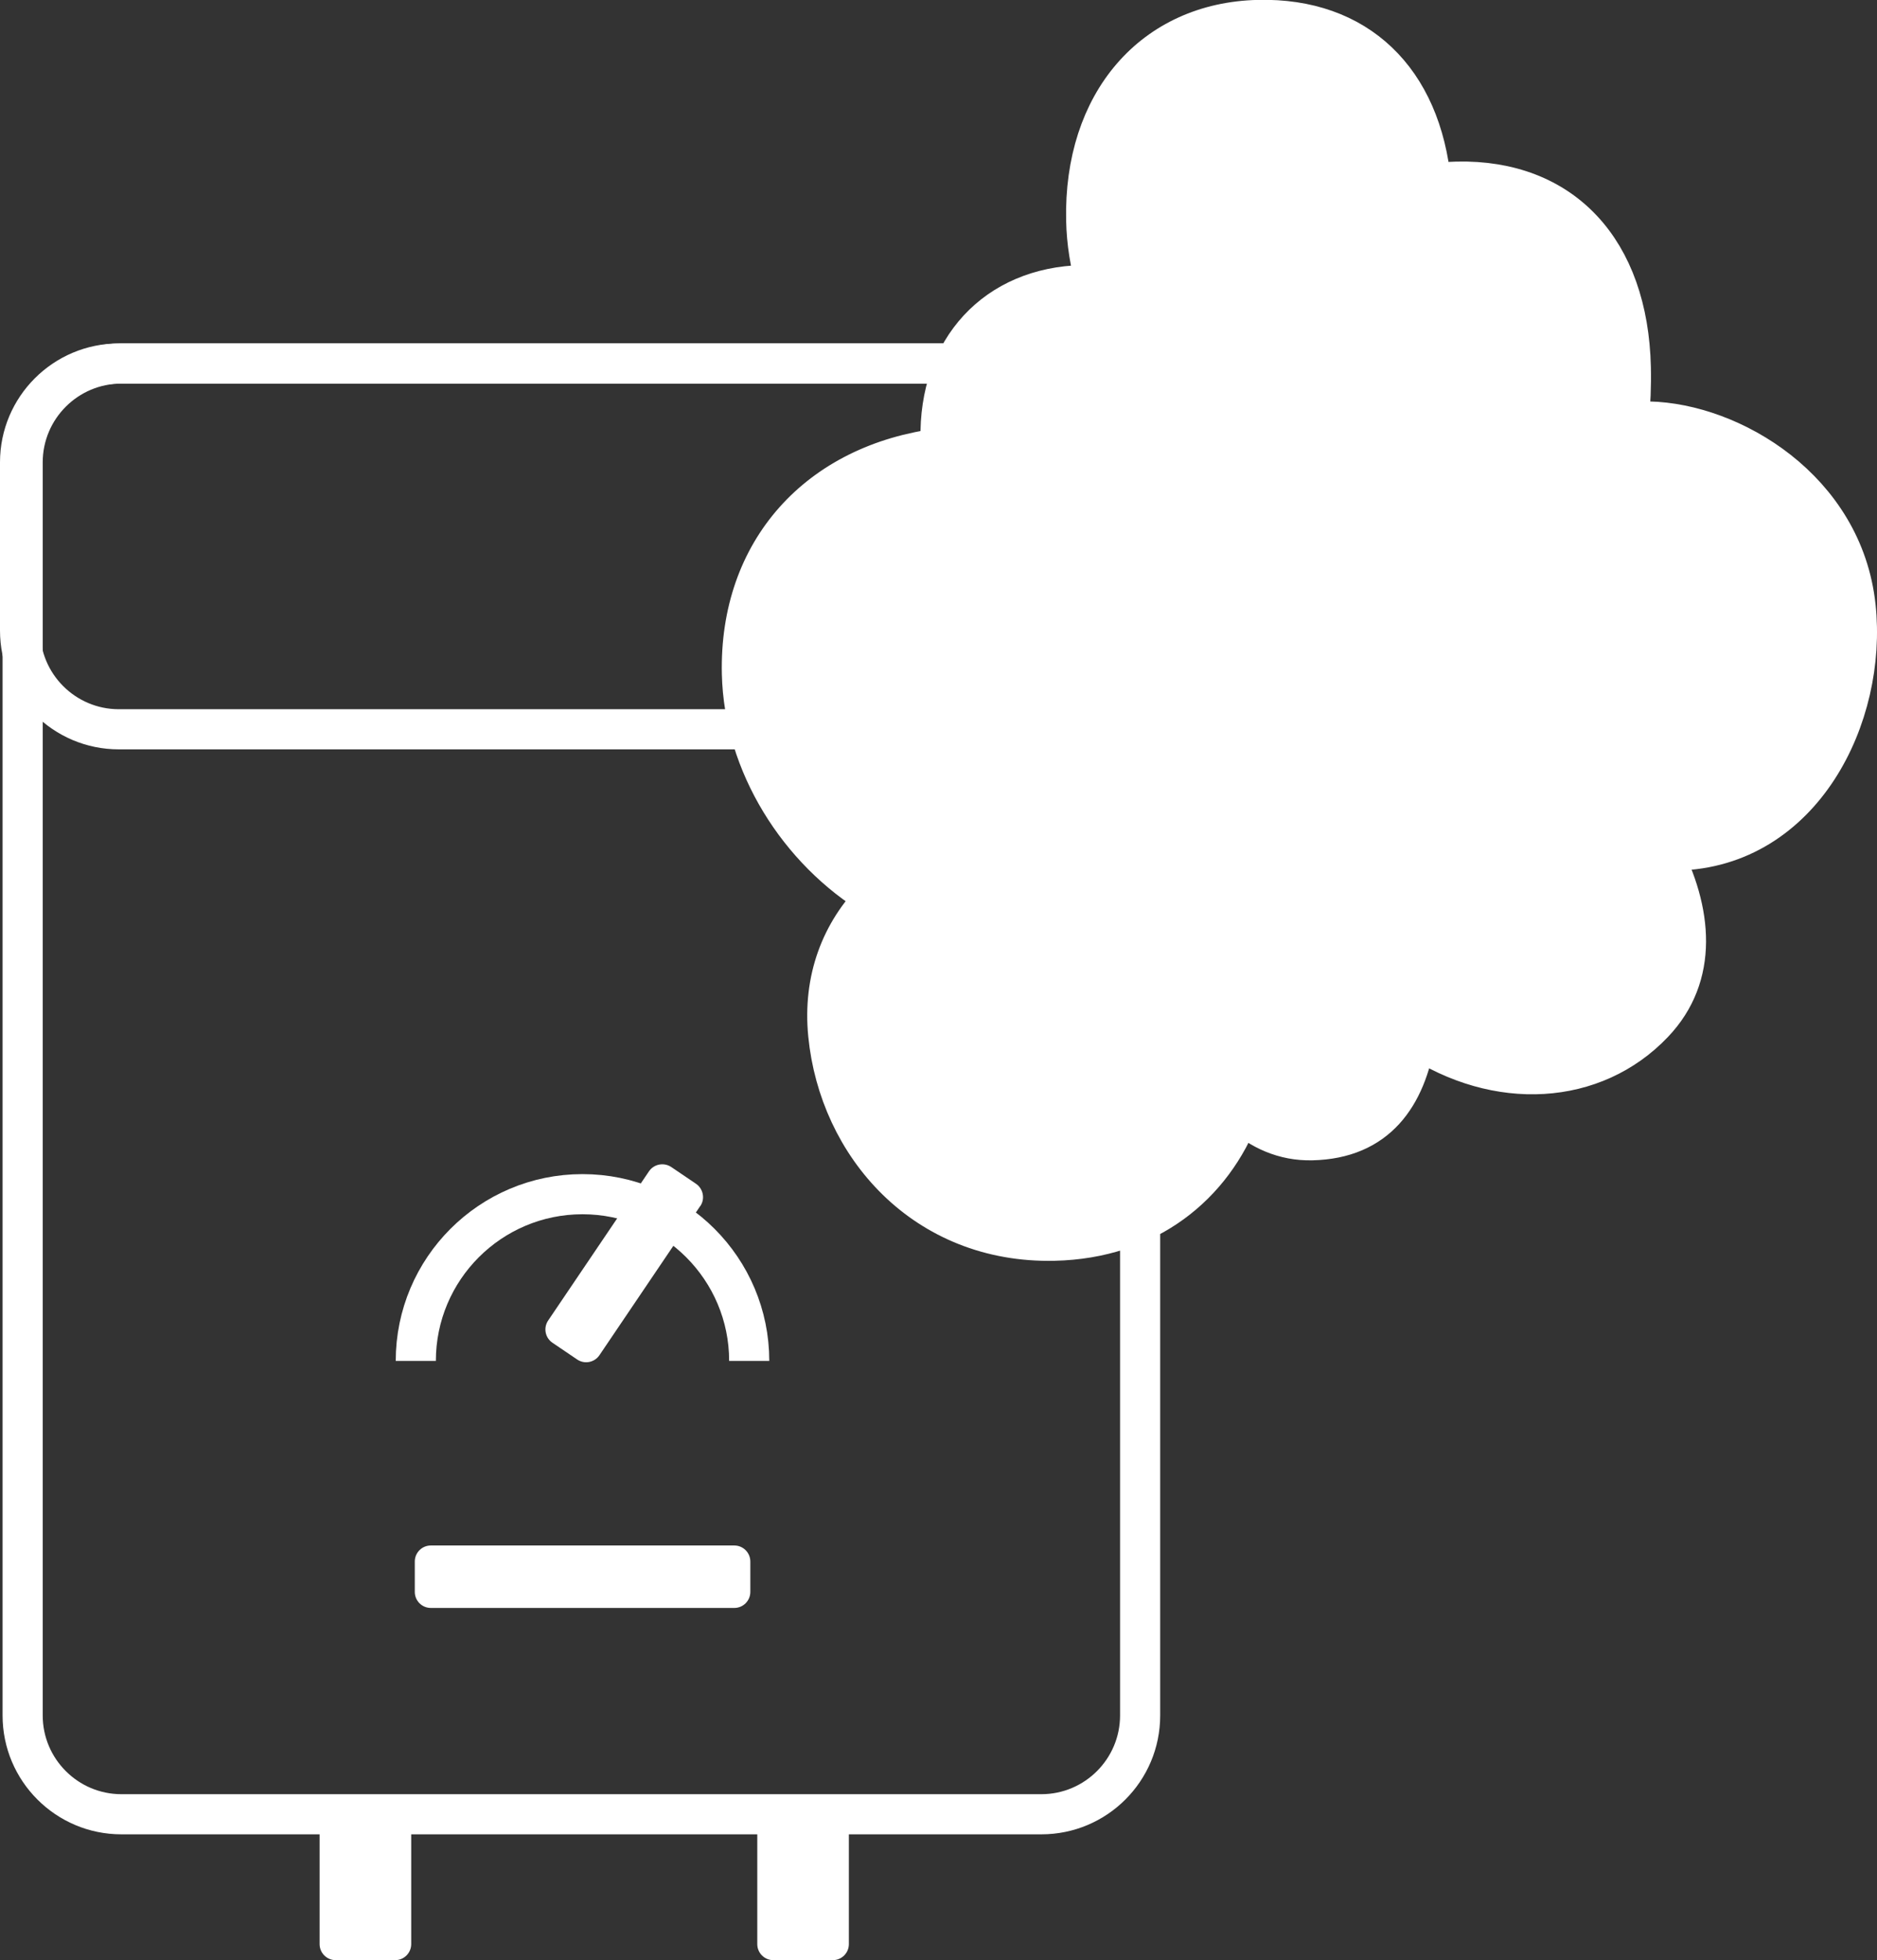
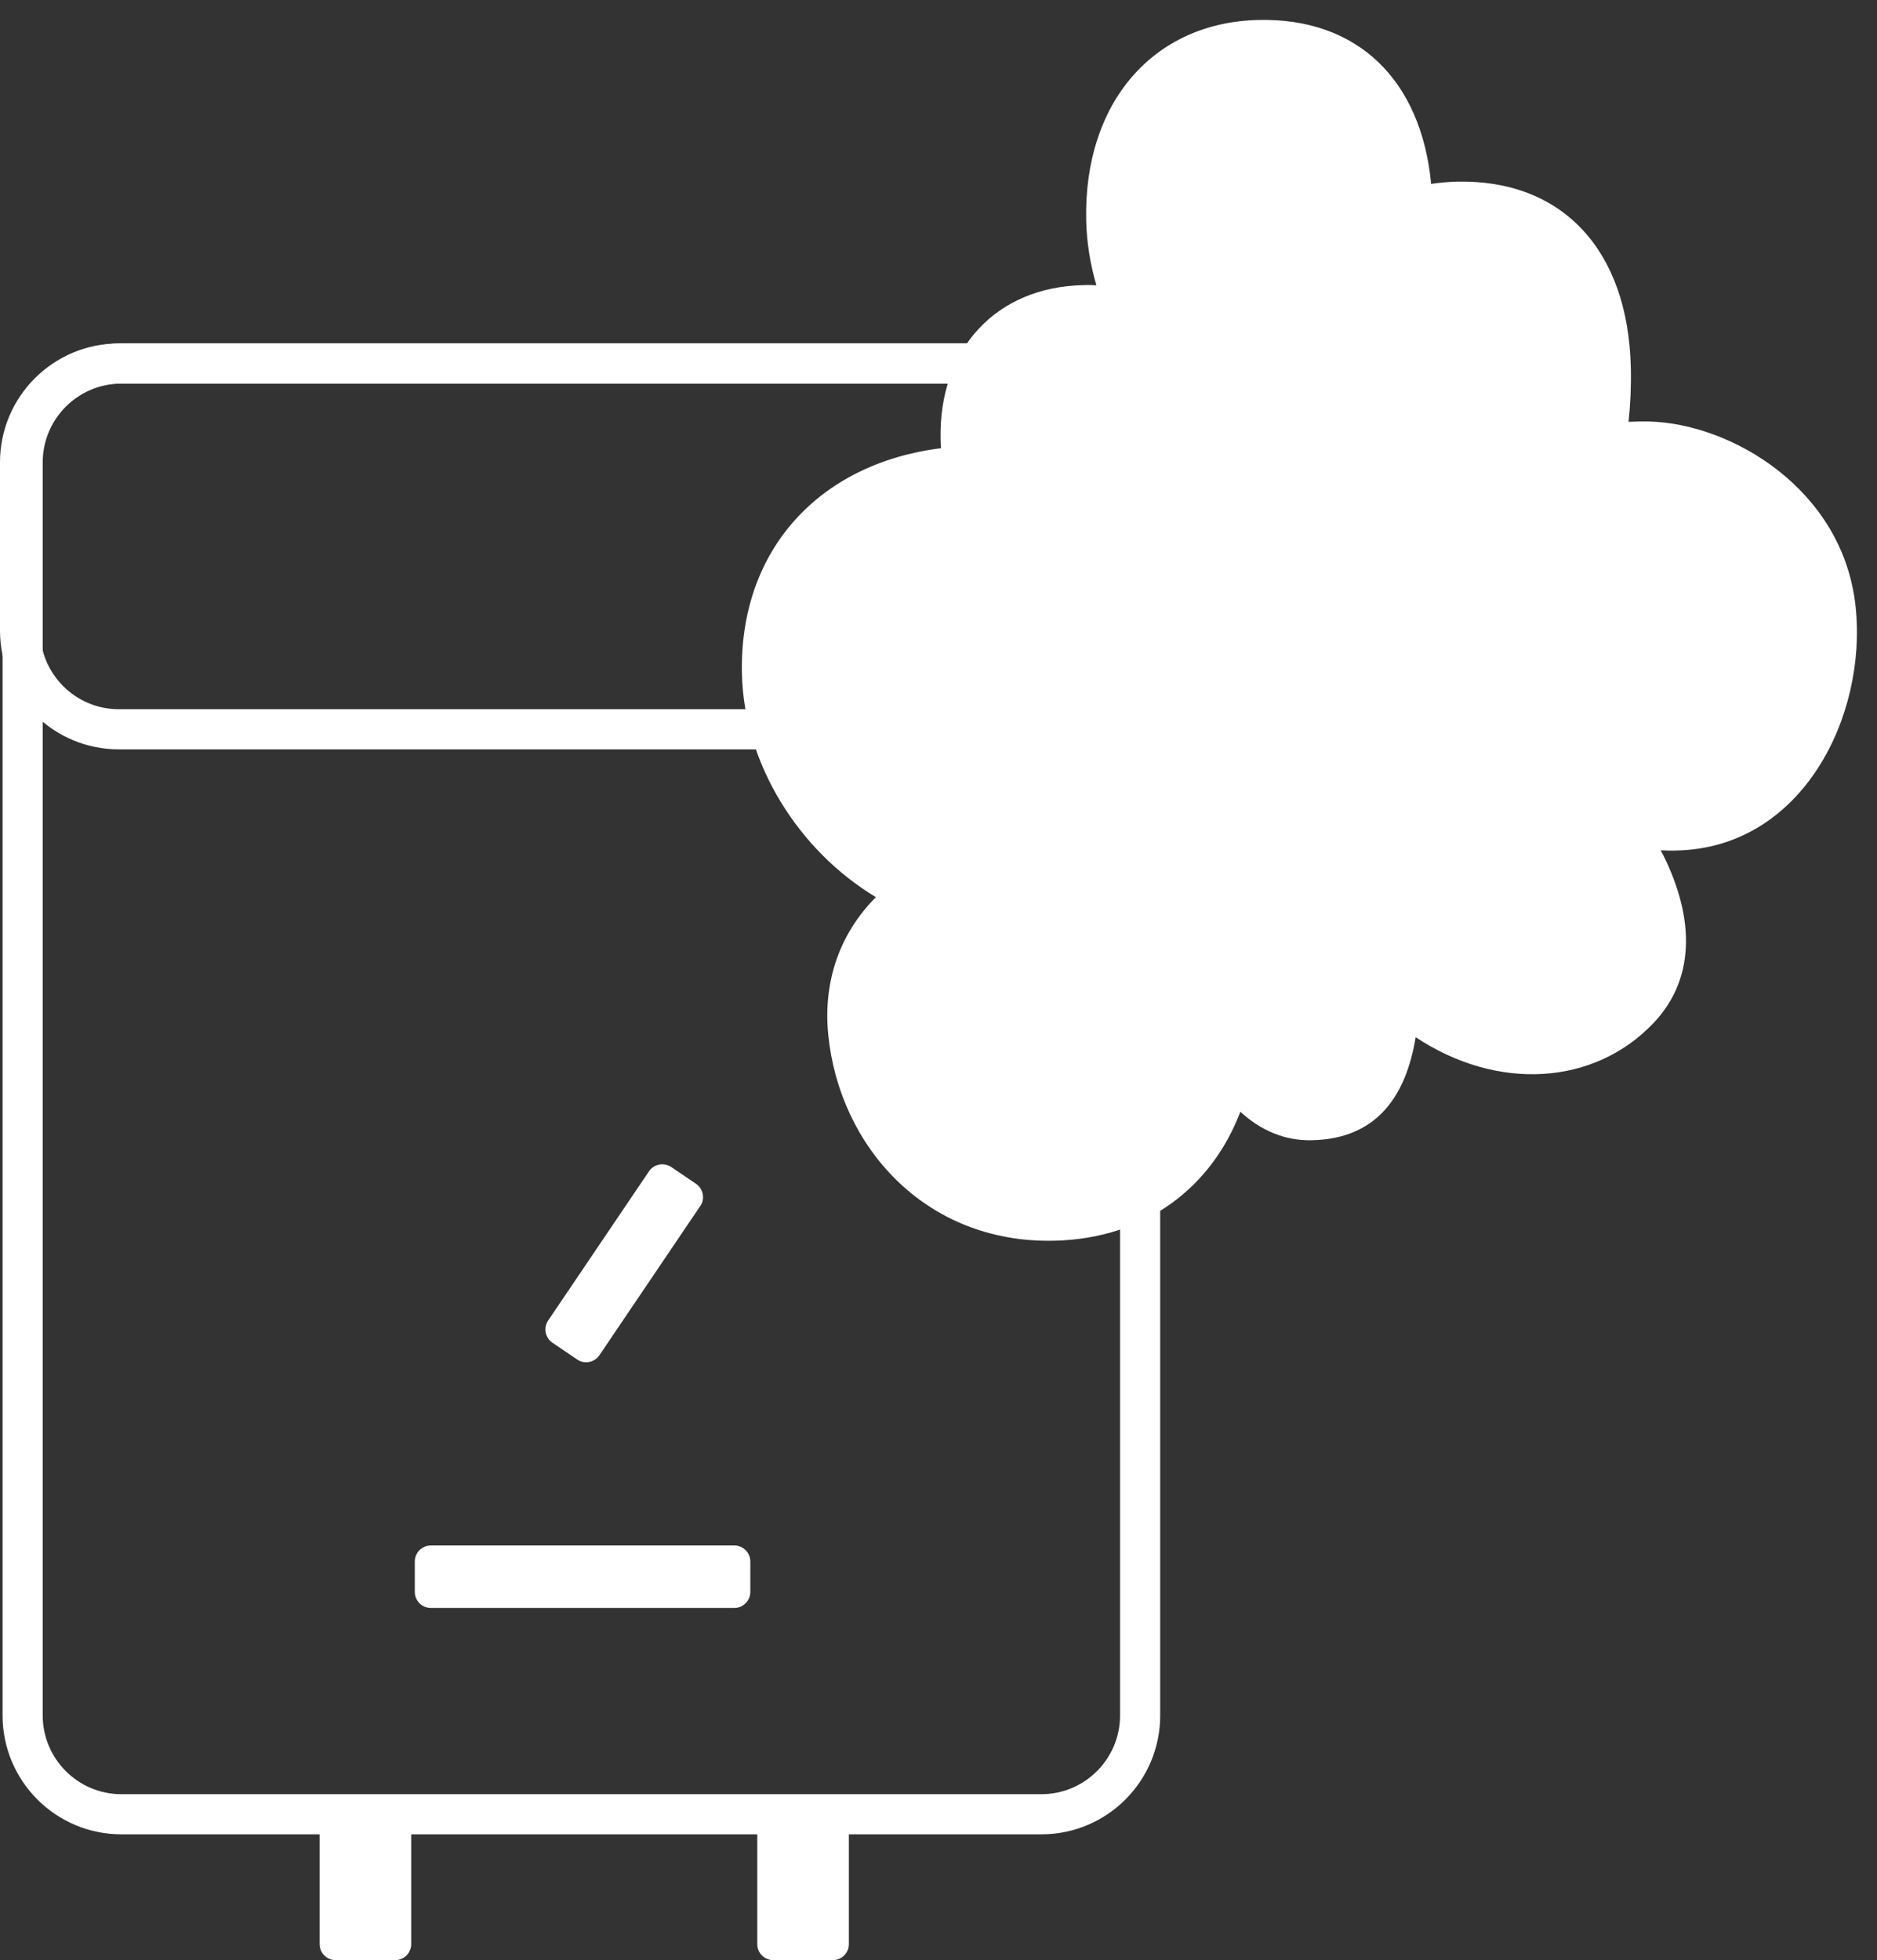
<svg xmlns="http://www.w3.org/2000/svg" id="Layer_2" viewBox="0 0 167.43 174.82">
  <rect x="0" y="0" width="167.43" height="174.82" fill="#333333" stroke="none" />
  <defs>
    <style>.cls-1,.cls-2{fill:none;}.cls-2{stroke:#fff;stroke-miterlimit:10;stroke-width:3.58px;}.cls-3{fill:#fff;}.cls-4{clip-path:url(#clippath);}</style>
    <clipPath id="clippath">
      <rect class="cls-1" x="0" width="167.43" height="174.82" />
    </clipPath>
  </defs>
  <g id="Layer_1-2">
    <g class="cls-4">
      <path class="cls-3" d="M92.89,30.63H10.83C4.98,30.63.23,35.38.23,41.23v111.76c0,5.85,4.75,10.6,10.6,10.6h82.06c5.85,0,10.6-4.74,10.6-10.6V41.23c0-5.85-4.75-10.6-10.6-10.6M92.89,34.21c3.87,0,7.02,3.15,7.02,7.02v111.76c0,3.87-3.15,7.02-7.02,7.02H10.83c-3.87,0-7.02-3.15-7.02-7.02V41.23c0-3.87,3.15-7.02,7.02-7.02h82.06Z" />
      <path class="cls-3" d="M92.66,30.63H10.6c-5.85,0-10.6,4.75-10.6,10.6v15c0,5.85,4.75,10.6,10.6,10.6h82.06c5.85,0,10.6-4.75,10.6-10.6v-15c0-5.85-4.75-10.6-10.6-10.6M92.66,34.21c3.87,0,7.02,3.15,7.02,7.02v15c0,3.87-3.15,7.02-7.02,7.02H10.6c-3.87,0-7.02-3.15-7.02-7.02v-15c0-3.87,3.15-7.02,7.02-7.02h82.06Z" />
-       <path class="cls-2" d="M37.09,121.37c0-8.21,6.66-14.87,14.87-14.87s14.87,6.66,14.87,14.87" />
      <path class="cls-3" d="M65.5,143.4h-27.07c-.79,0-1.43-.64-1.43-1.43v-2.71c0-.79.64-1.43,1.43-1.43h27.07c.79,0,1.43.64,1.43,1.43v2.71c0,.79-.64,1.43-1.43,1.43" />
      <path class="cls-3" d="M62.46,107.56l-8.99,13.3c-.44.65-1.33.83-1.99.38l-2.2-1.49c-.65-.44-.83-1.33-.38-1.99l8.99-13.3c.44-.65,1.33-.82,1.99-.38l2.2,1.49c.65.44.83,1.34.39,1.99" />
      <path class="cls-3" d="M28.51,173.38v-10.39c0-.79.64-1.43,1.43-1.43h5.31c.79,0,1.43.64,1.43,1.43v10.39c0,.79-.64,1.43-1.43,1.43h-5.31c-.79,0-1.43-.64-1.43-1.43" />
      <path class="cls-3" d="M67.55,173.38v-10.39c0-.79.64-1.43,1.43-1.43h5.31c.79,0,1.43.64,1.43,1.43v10.39c0,.79-.64,1.43-1.43,1.43h-5.31c-.79,0-1.43-.64-1.43-1.43" />
      <path class="cls-3" d="M165.52,54.09c-1.11-10.45-11.09-16.34-18.46-16.5-.61-.01-1.2,0-1.79.03.17-1.6.24-3.23.2-4.85-.24-10.51-6.14-16.78-15.51-16.57-.79.02-1.55.09-2.3.2-.89-9.33-6.62-14.82-15.4-14.62-9.37.21-15.6,7.36-15.37,17.86.04,1.97.36,3.93.91,5.8-.4-.02-.8-.03-1.22-.01-7.72.18-12.86,5.68-12.68,13.77,0,.26.02.51.04.77-10.93,1.37-18.01,9.14-17.76,20.12.18,7.98,5.01,15.75,11.95,19.92-3.09,3.1-4.74,7.32-4.25,12.26.97,9.87,8.58,18.64,20.16,18.38,8.33-.19,14.11-4.94,16.6-11.5,1.77,1.62,3.91,2.6,6.39,2.54,5.77-.13,8.38-3.91,9.25-9.19,7.3,4.84,15.92,4.31,21.21-1.26,4.02-4.22,3.5-9.97.65-15.41.47.03.94.04,1.42.02,11.2-.25,17.01-11.97,15.96-21.77" />
-       <path class="cls-2" d="M165.52,54.09c-1.11-10.45-11.09-16.34-18.46-16.5-.61-.01-1.2,0-1.79.03.17-1.6.24-3.23.2-4.85-.24-10.51-6.14-16.78-15.51-16.57-.79.02-1.55.09-2.3.2-.89-9.33-6.62-14.82-15.4-14.62-9.37.21-15.6,7.36-15.37,17.86.04,1.97.36,3.93.91,5.8-.4-.02-.8-.03-1.22-.01-7.72.18-12.86,5.68-12.68,13.77,0,.26.02.51.04.77-10.93,1.37-18.01,9.14-17.76,20.12.18,7.98,5.01,15.75,11.95,19.92-3.09,3.1-4.74,7.32-4.25,12.26.97,9.87,8.58,18.64,20.16,18.38,8.33-.19,14.11-4.94,16.6-11.5,1.77,1.62,3.91,2.6,6.39,2.54,5.77-.13,8.38-3.91,9.25-9.19,7.3,4.84,15.92,4.31,21.21-1.26,4.02-4.22,3.5-9.97.65-15.41.47.03.94.04,1.42.02,11.2-.25,17.01-11.97,15.96-21.77Z" />
    </g>
  </g>
</svg>